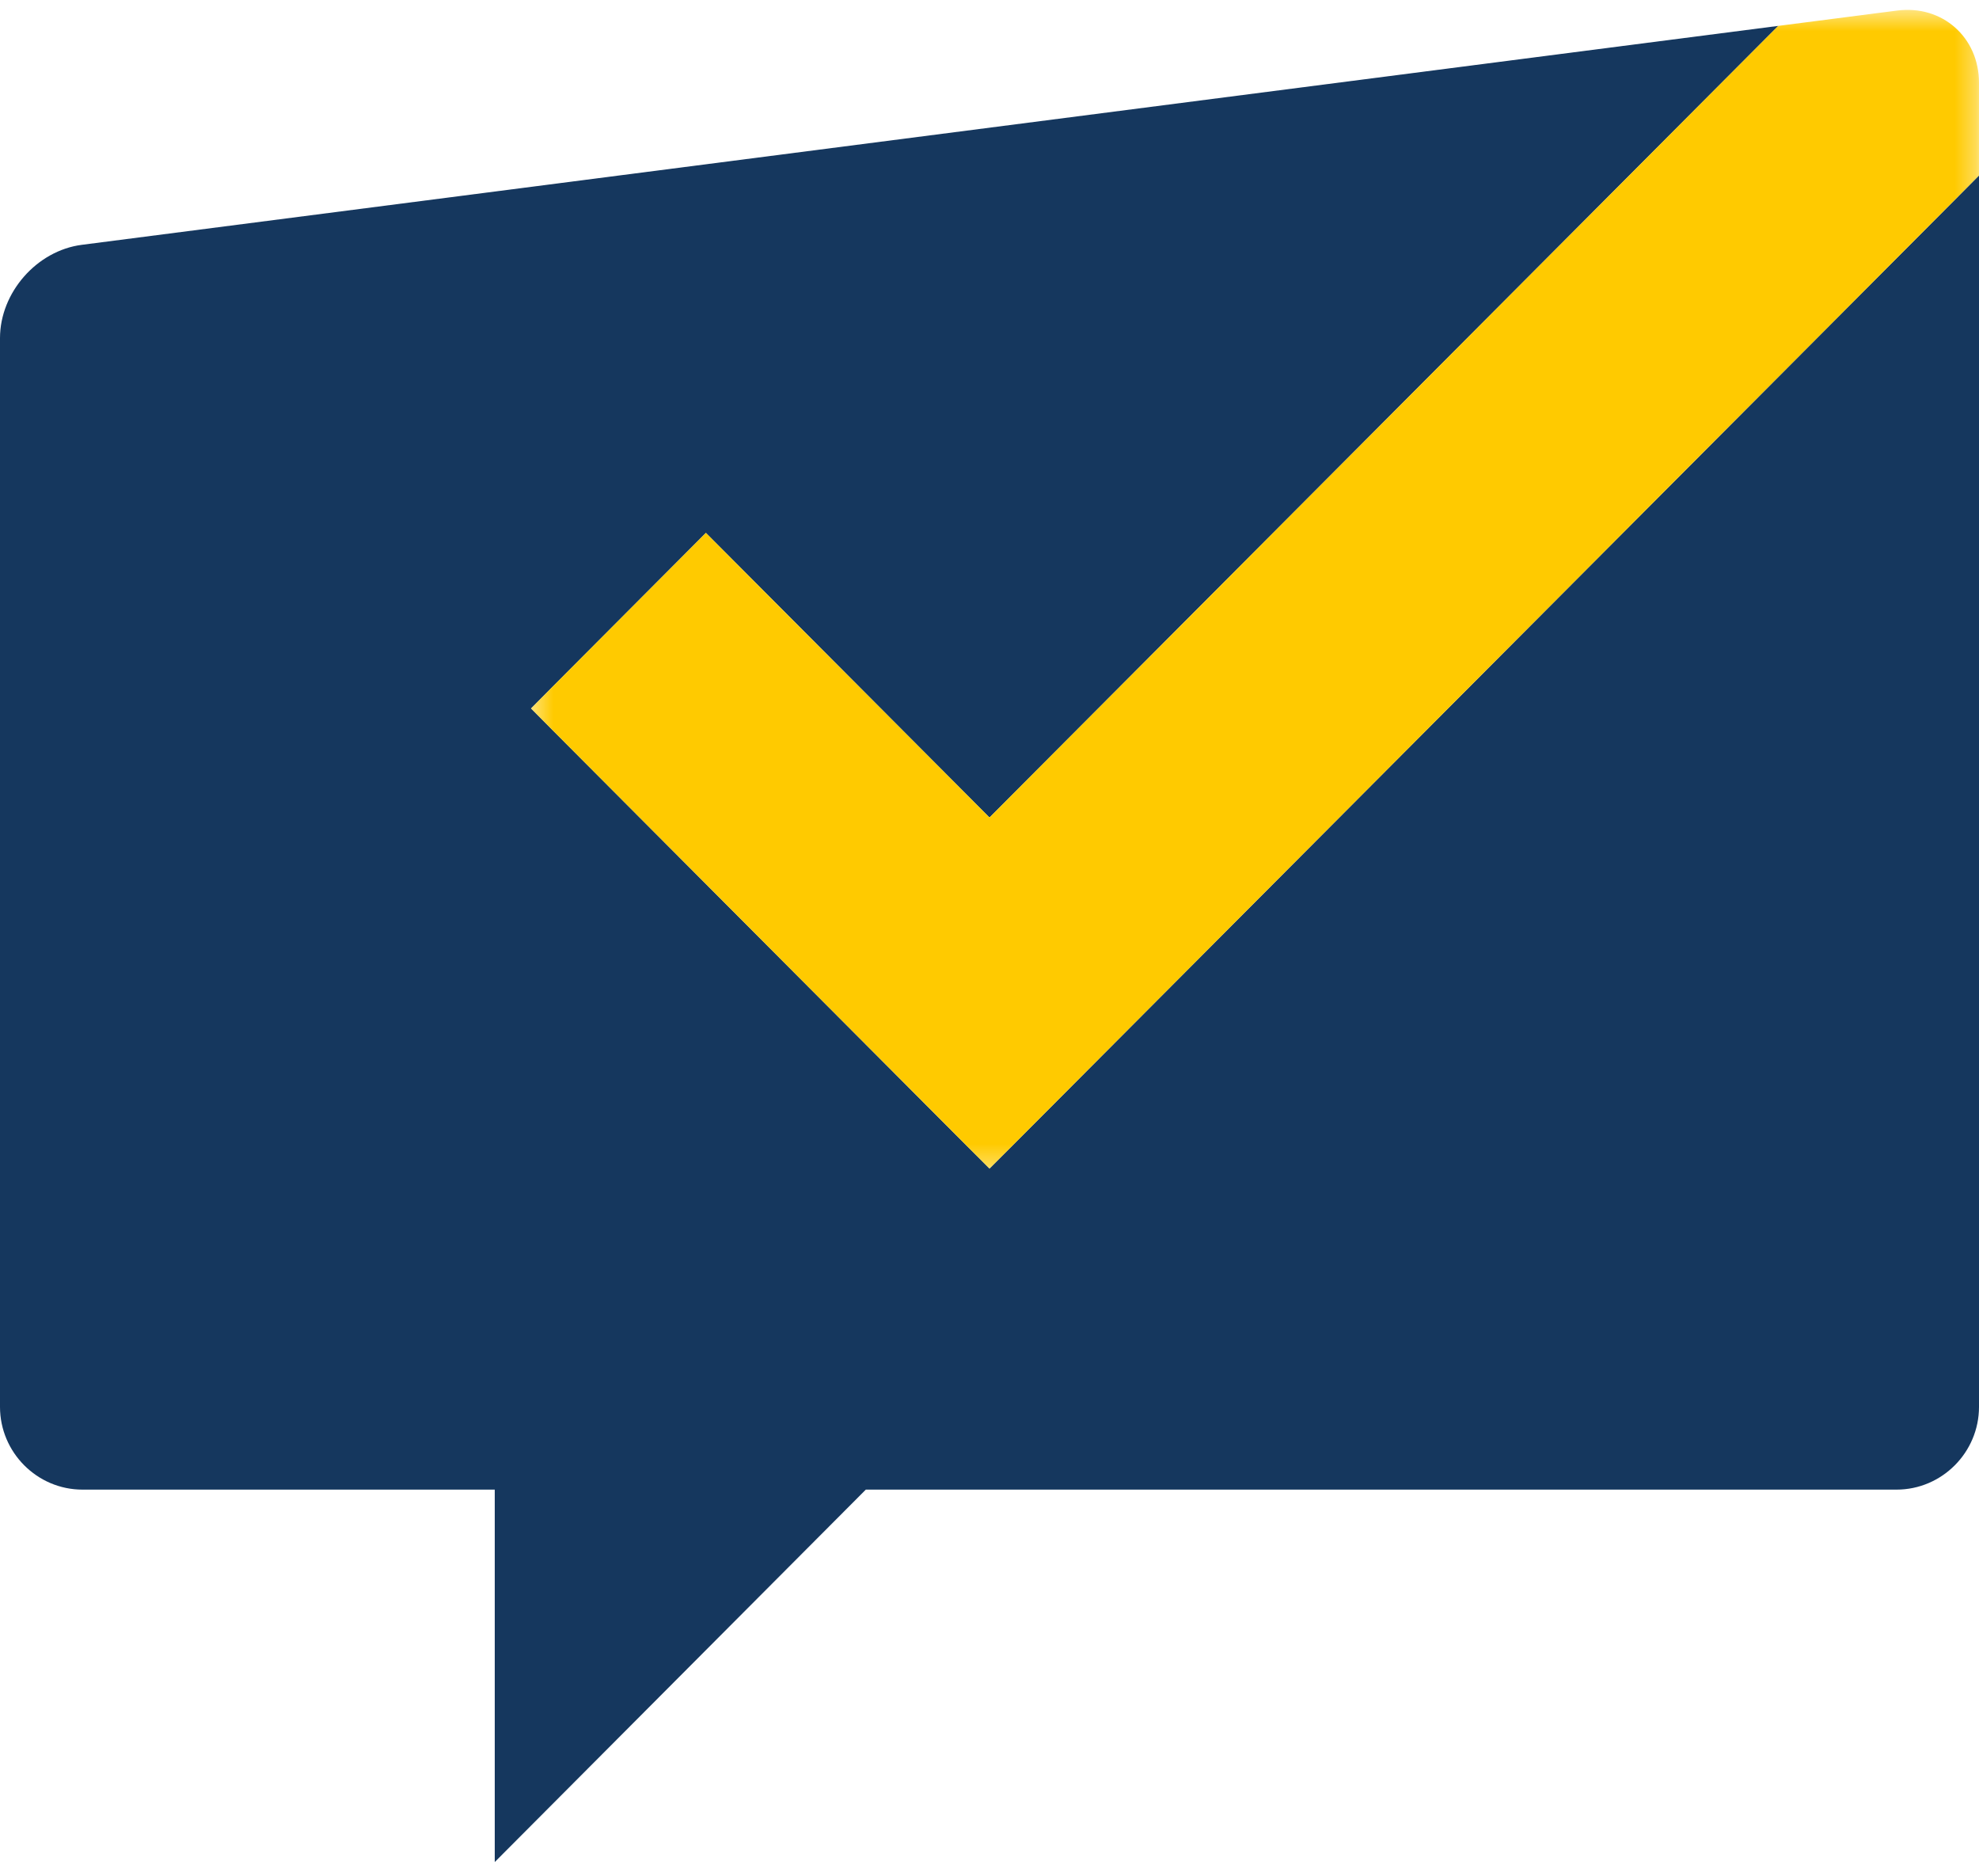
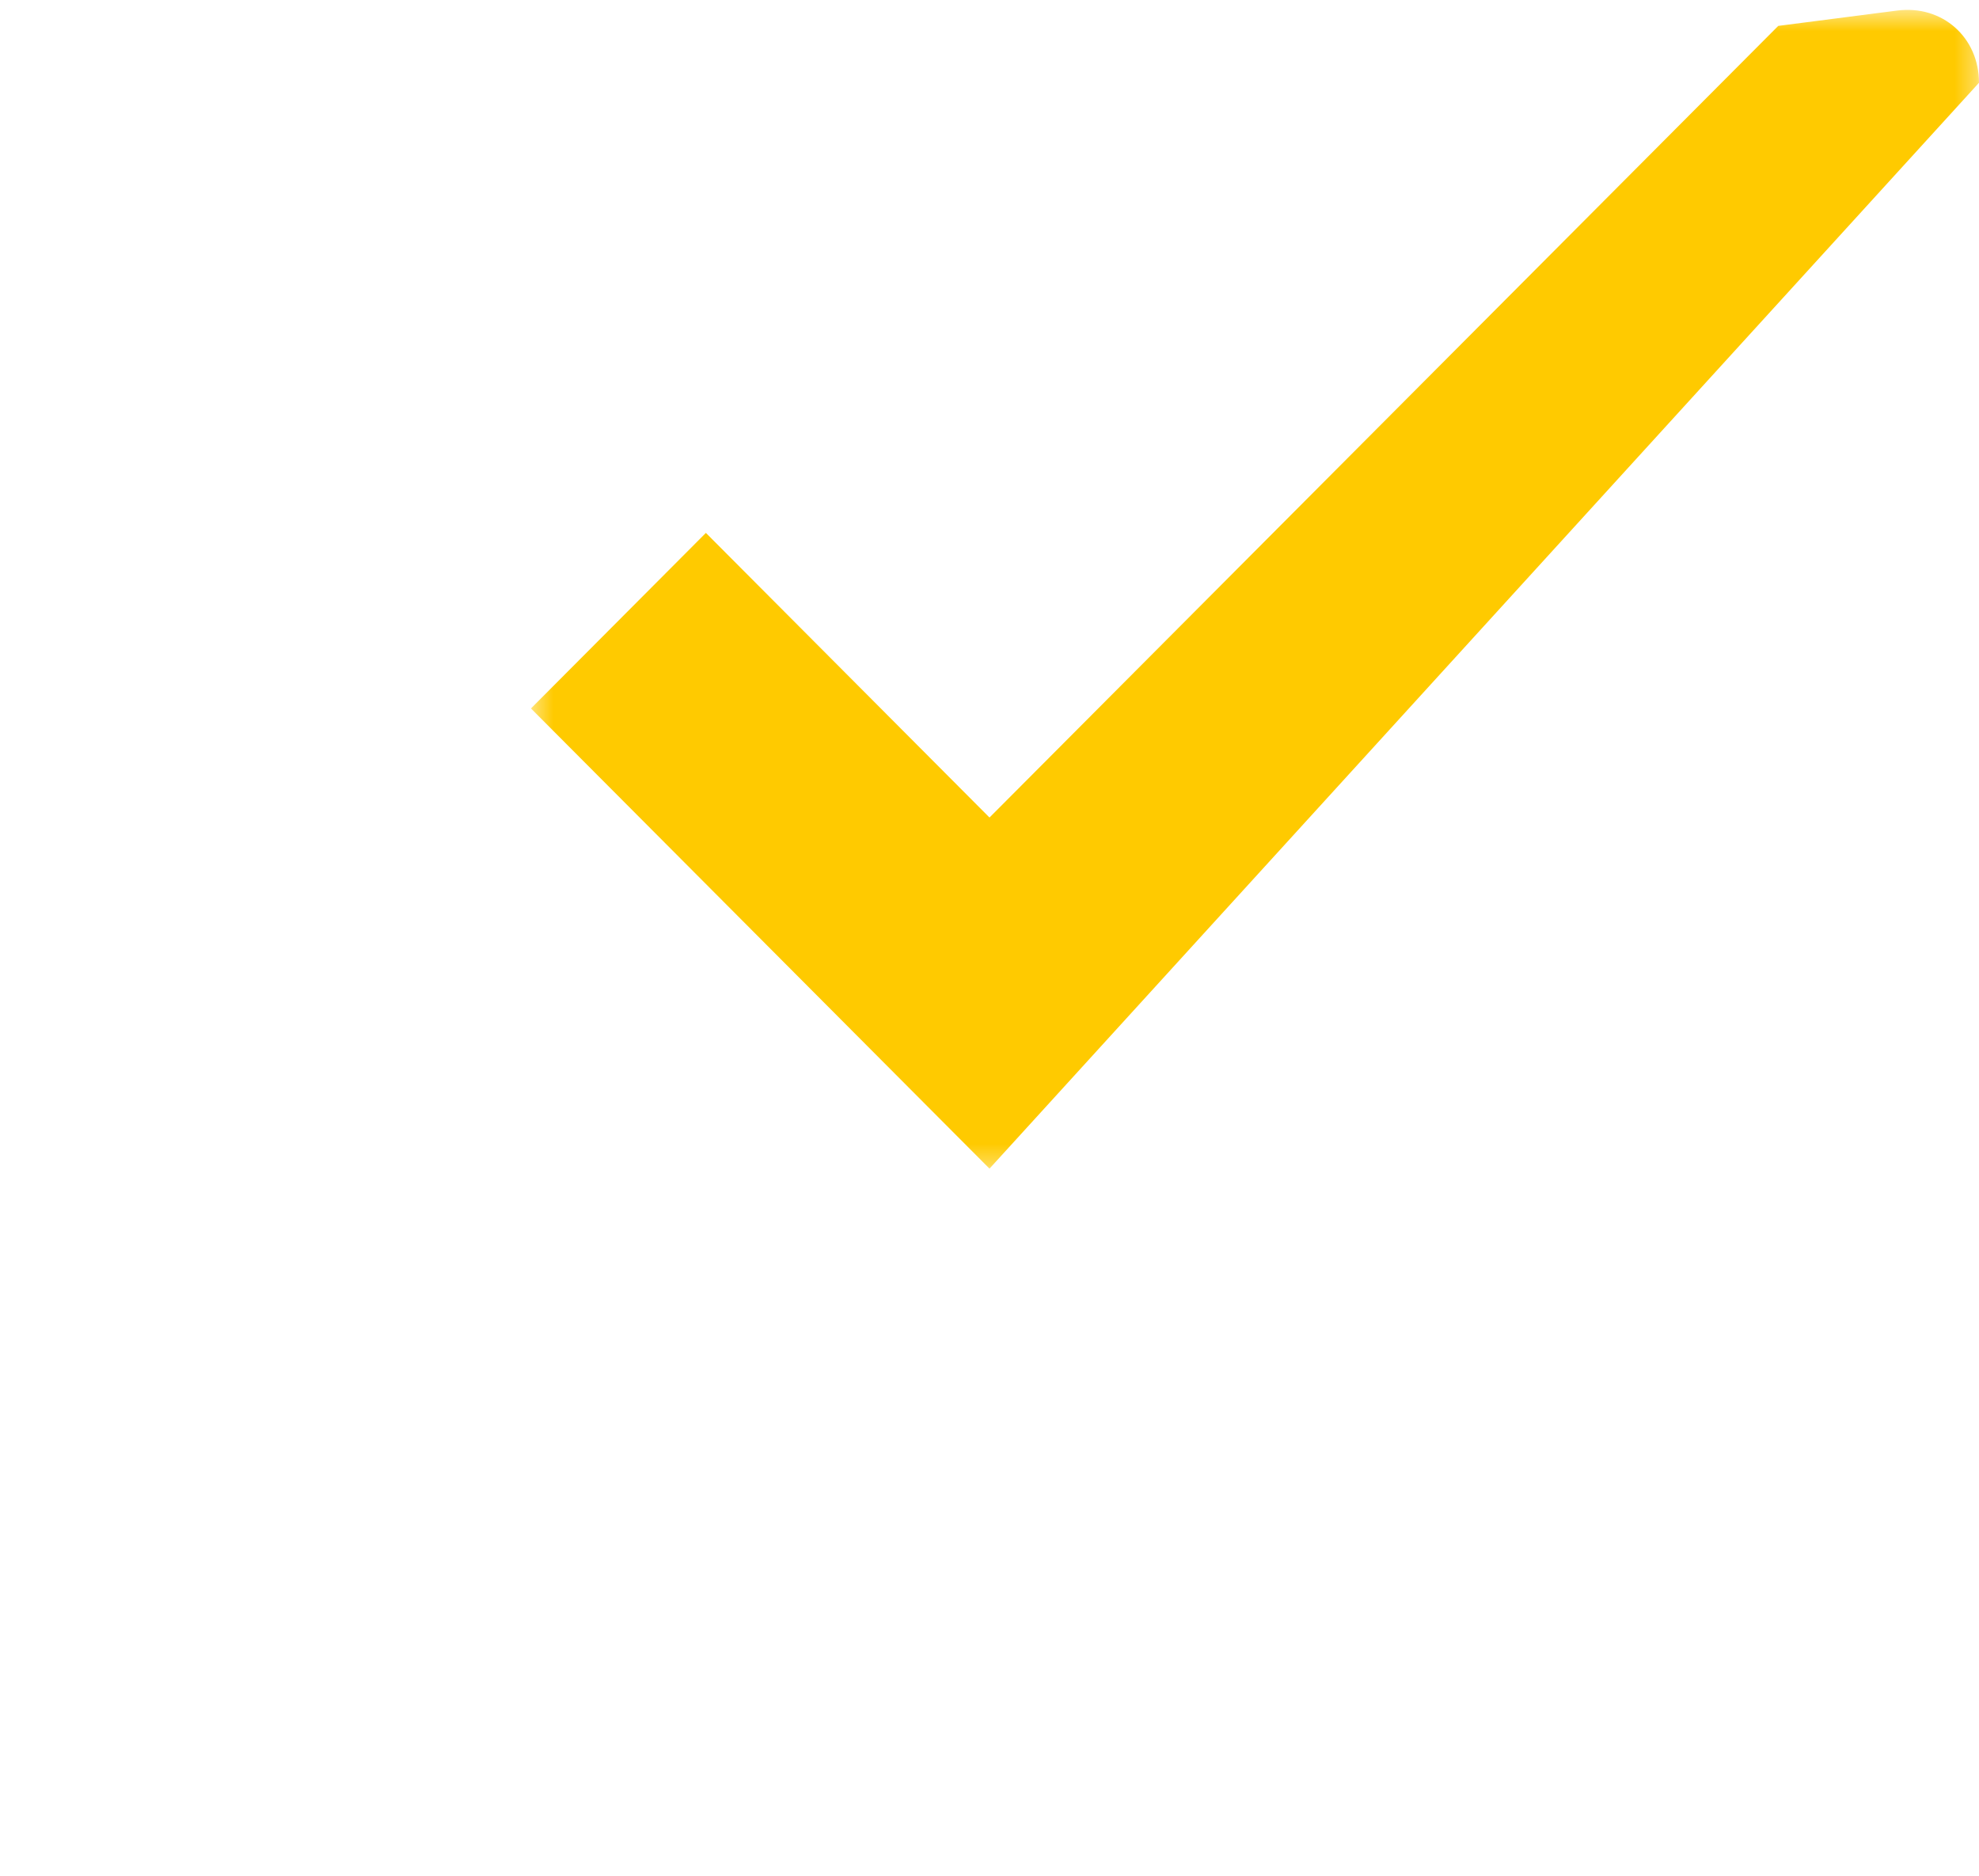
<svg xmlns="http://www.w3.org/2000/svg" xmlns:xlink="http://www.w3.org/1999/xlink" class="" height="91px" version="1.1" viewBox="0 0 96 91" width="96px">
  <title />
  <desc />
  <defs>
    <polygon id="path-1" points="70.667 56.693 70.667 0.48 0.424 0.48 0.424 56.693 70.667 56.693" />
  </defs>
  <g fill="none" fill-rule="evenodd" id="Page-1" stroke="none" stroke-width="1">
    <g id="mark">
      <polygon id="Fill-1" points="0 96 96 96 96 0 0 0" />
      <g id="Group-7">
-         <path d="M48,56.693 L25.757,34.368 L34.243,25.852 L48,39.66 L86.263,1.256 L3.968,11.877 C1.785,12.158 0,14.194 0,16.402 L0,68.25 C0,70.458 1.8,72.264 4,72.264 L24,72.264 L24,90.331 L42,72.264 L92,72.264 C94.2,72.264 96,70.458 96,68.25 L96,8.516 L48,56.693 Z" fill="#15375E" id="Fill-2" />
        <g id="Group-6" transform="translate(25.333, 0)">
          <mask fill="white" id="mask-2">
            <use xlink:href="#path-1" />
          </mask>
          <g id="Clip-5" />
-           <path d="M8.909,25.852 L0.424,34.368 L22.667,56.693 L70.667,8.516 L70.667,4.015 C70.667,1.806 68.881,0.23 66.699,0.512 L60.929,1.256 L22.667,39.66 L8.909,25.852 Z" fill="#FFCA00" id="Fill-4" mask="url(#mask-2)" />
+           <path d="M8.909,25.852 L0.424,34.368 L22.667,56.693 L70.667,4.015 C70.667,1.806 68.881,0.23 66.699,0.512 L60.929,1.256 L22.667,39.66 L8.909,25.852 Z" fill="#FFCA00" id="Fill-4" mask="url(#mask-2)" />
        </g>
      </g>
    </g>
  </g>
</svg>